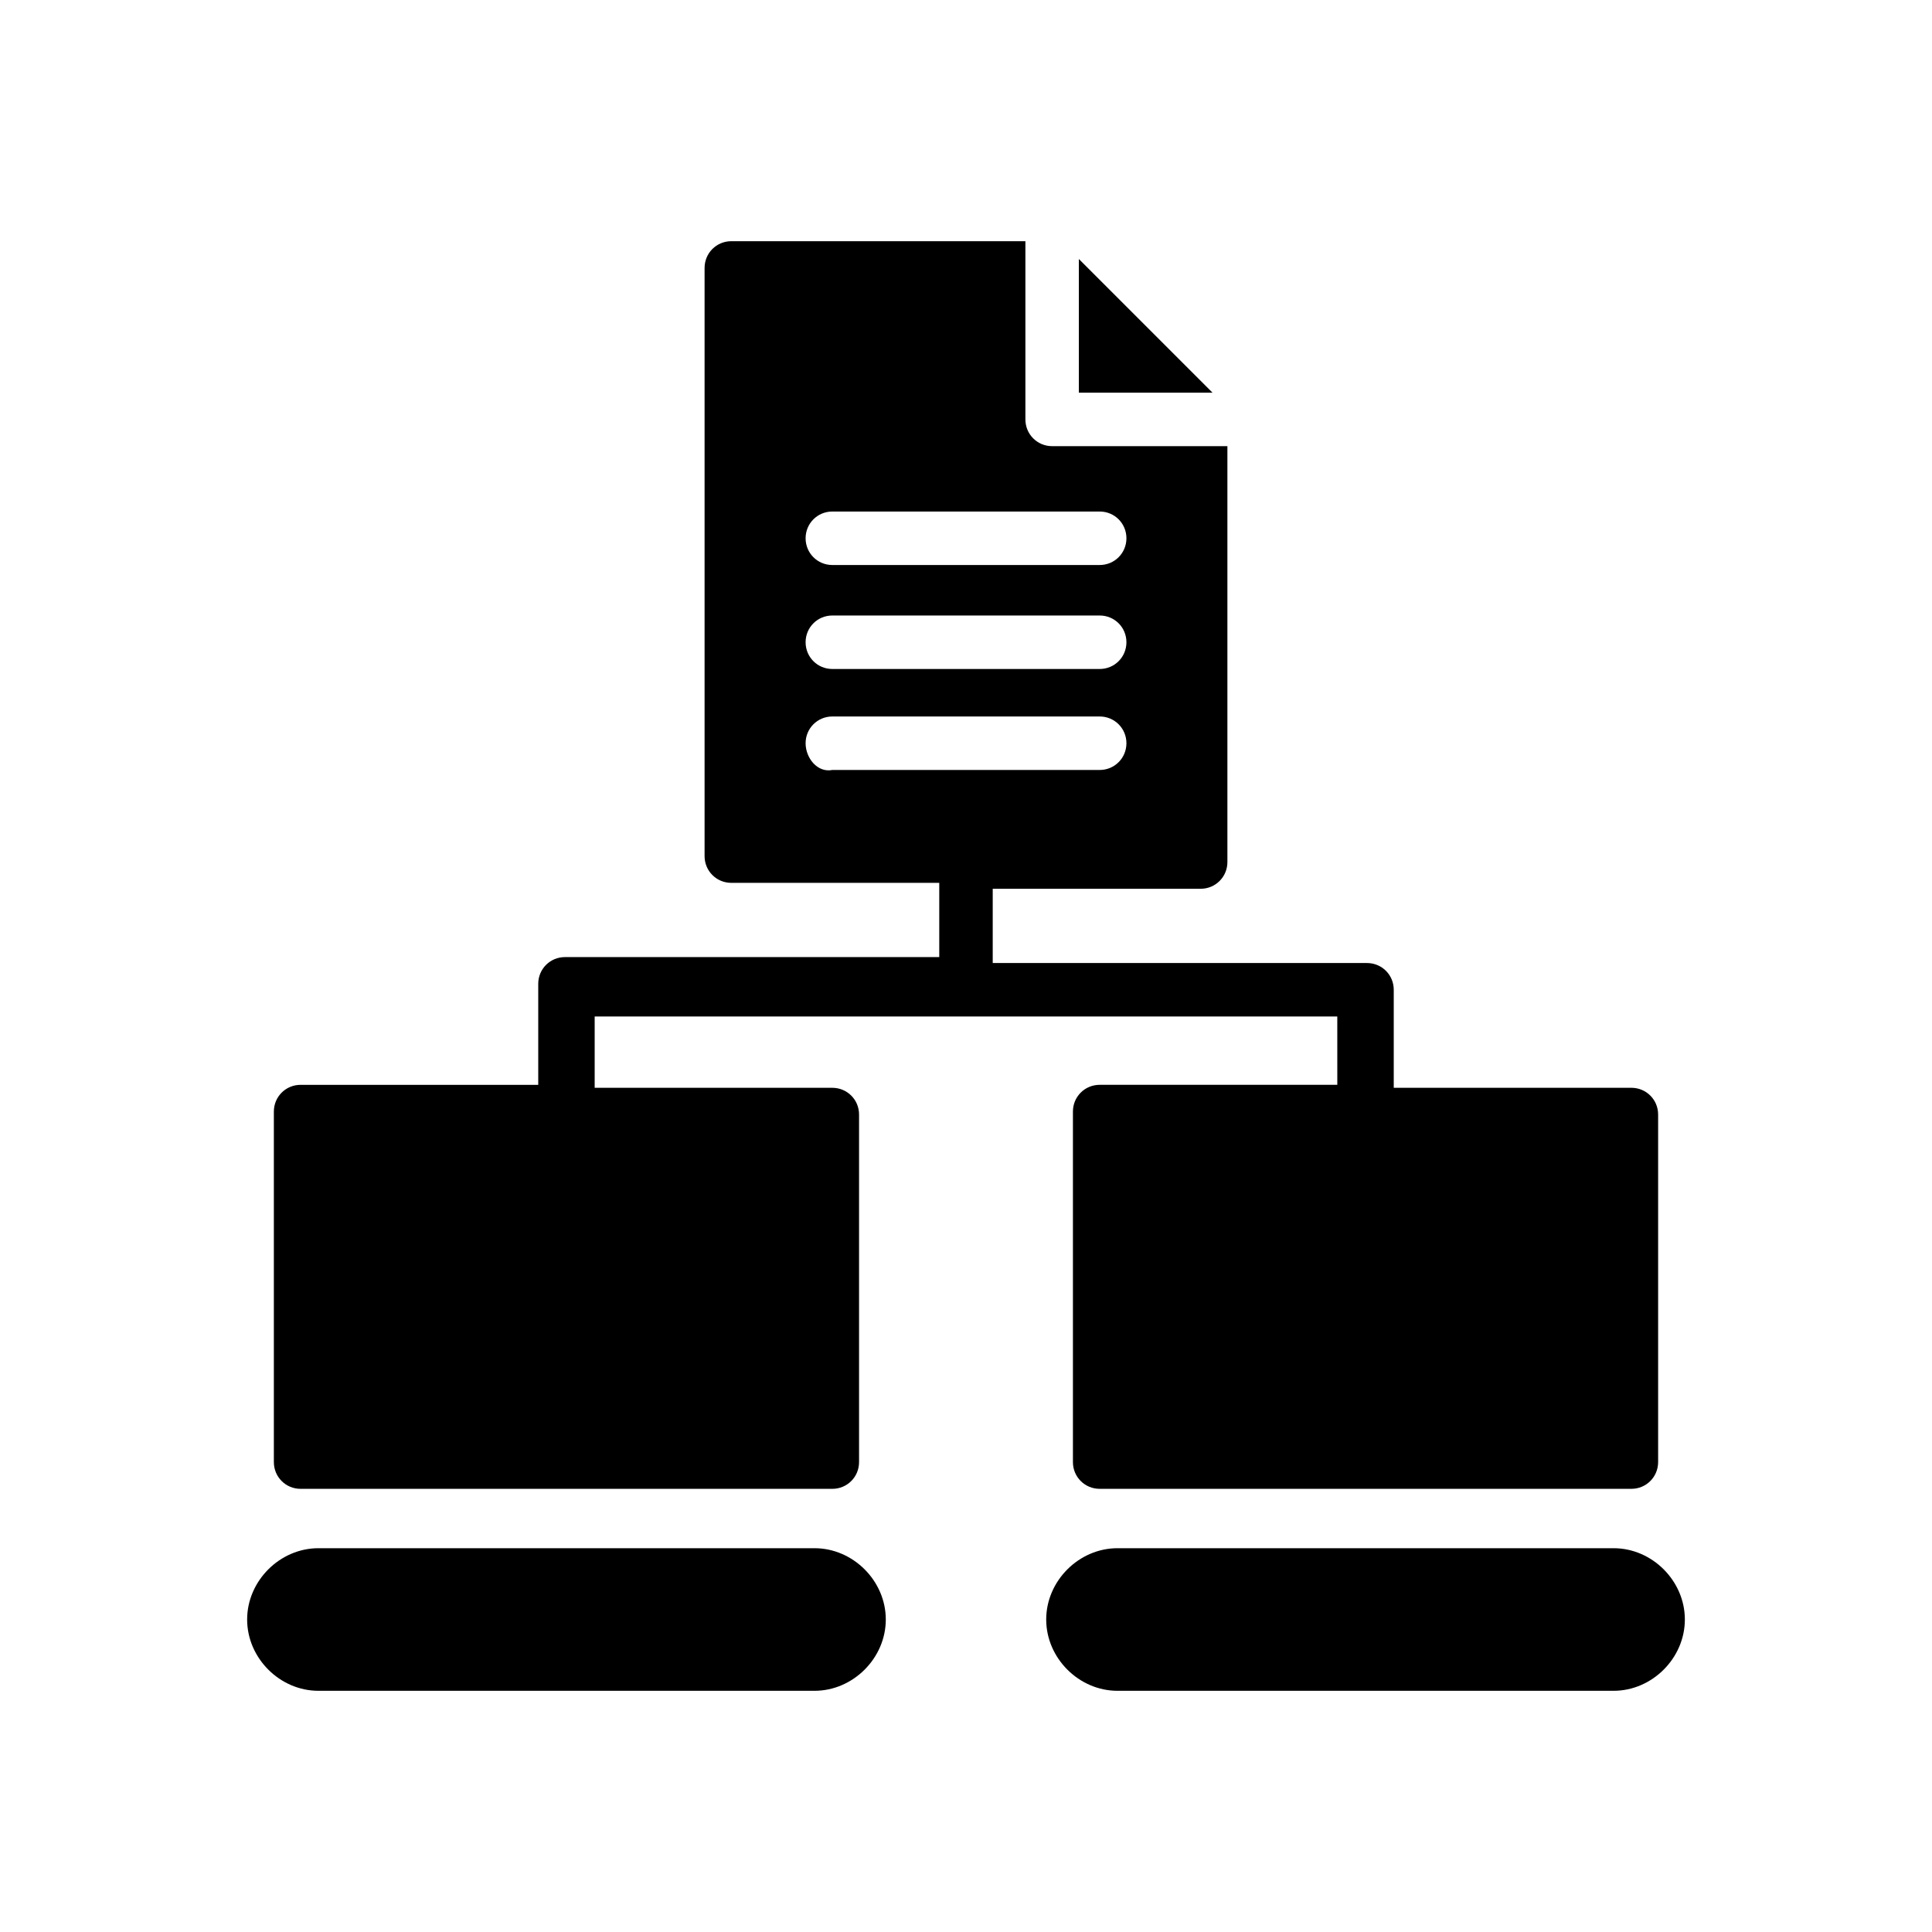
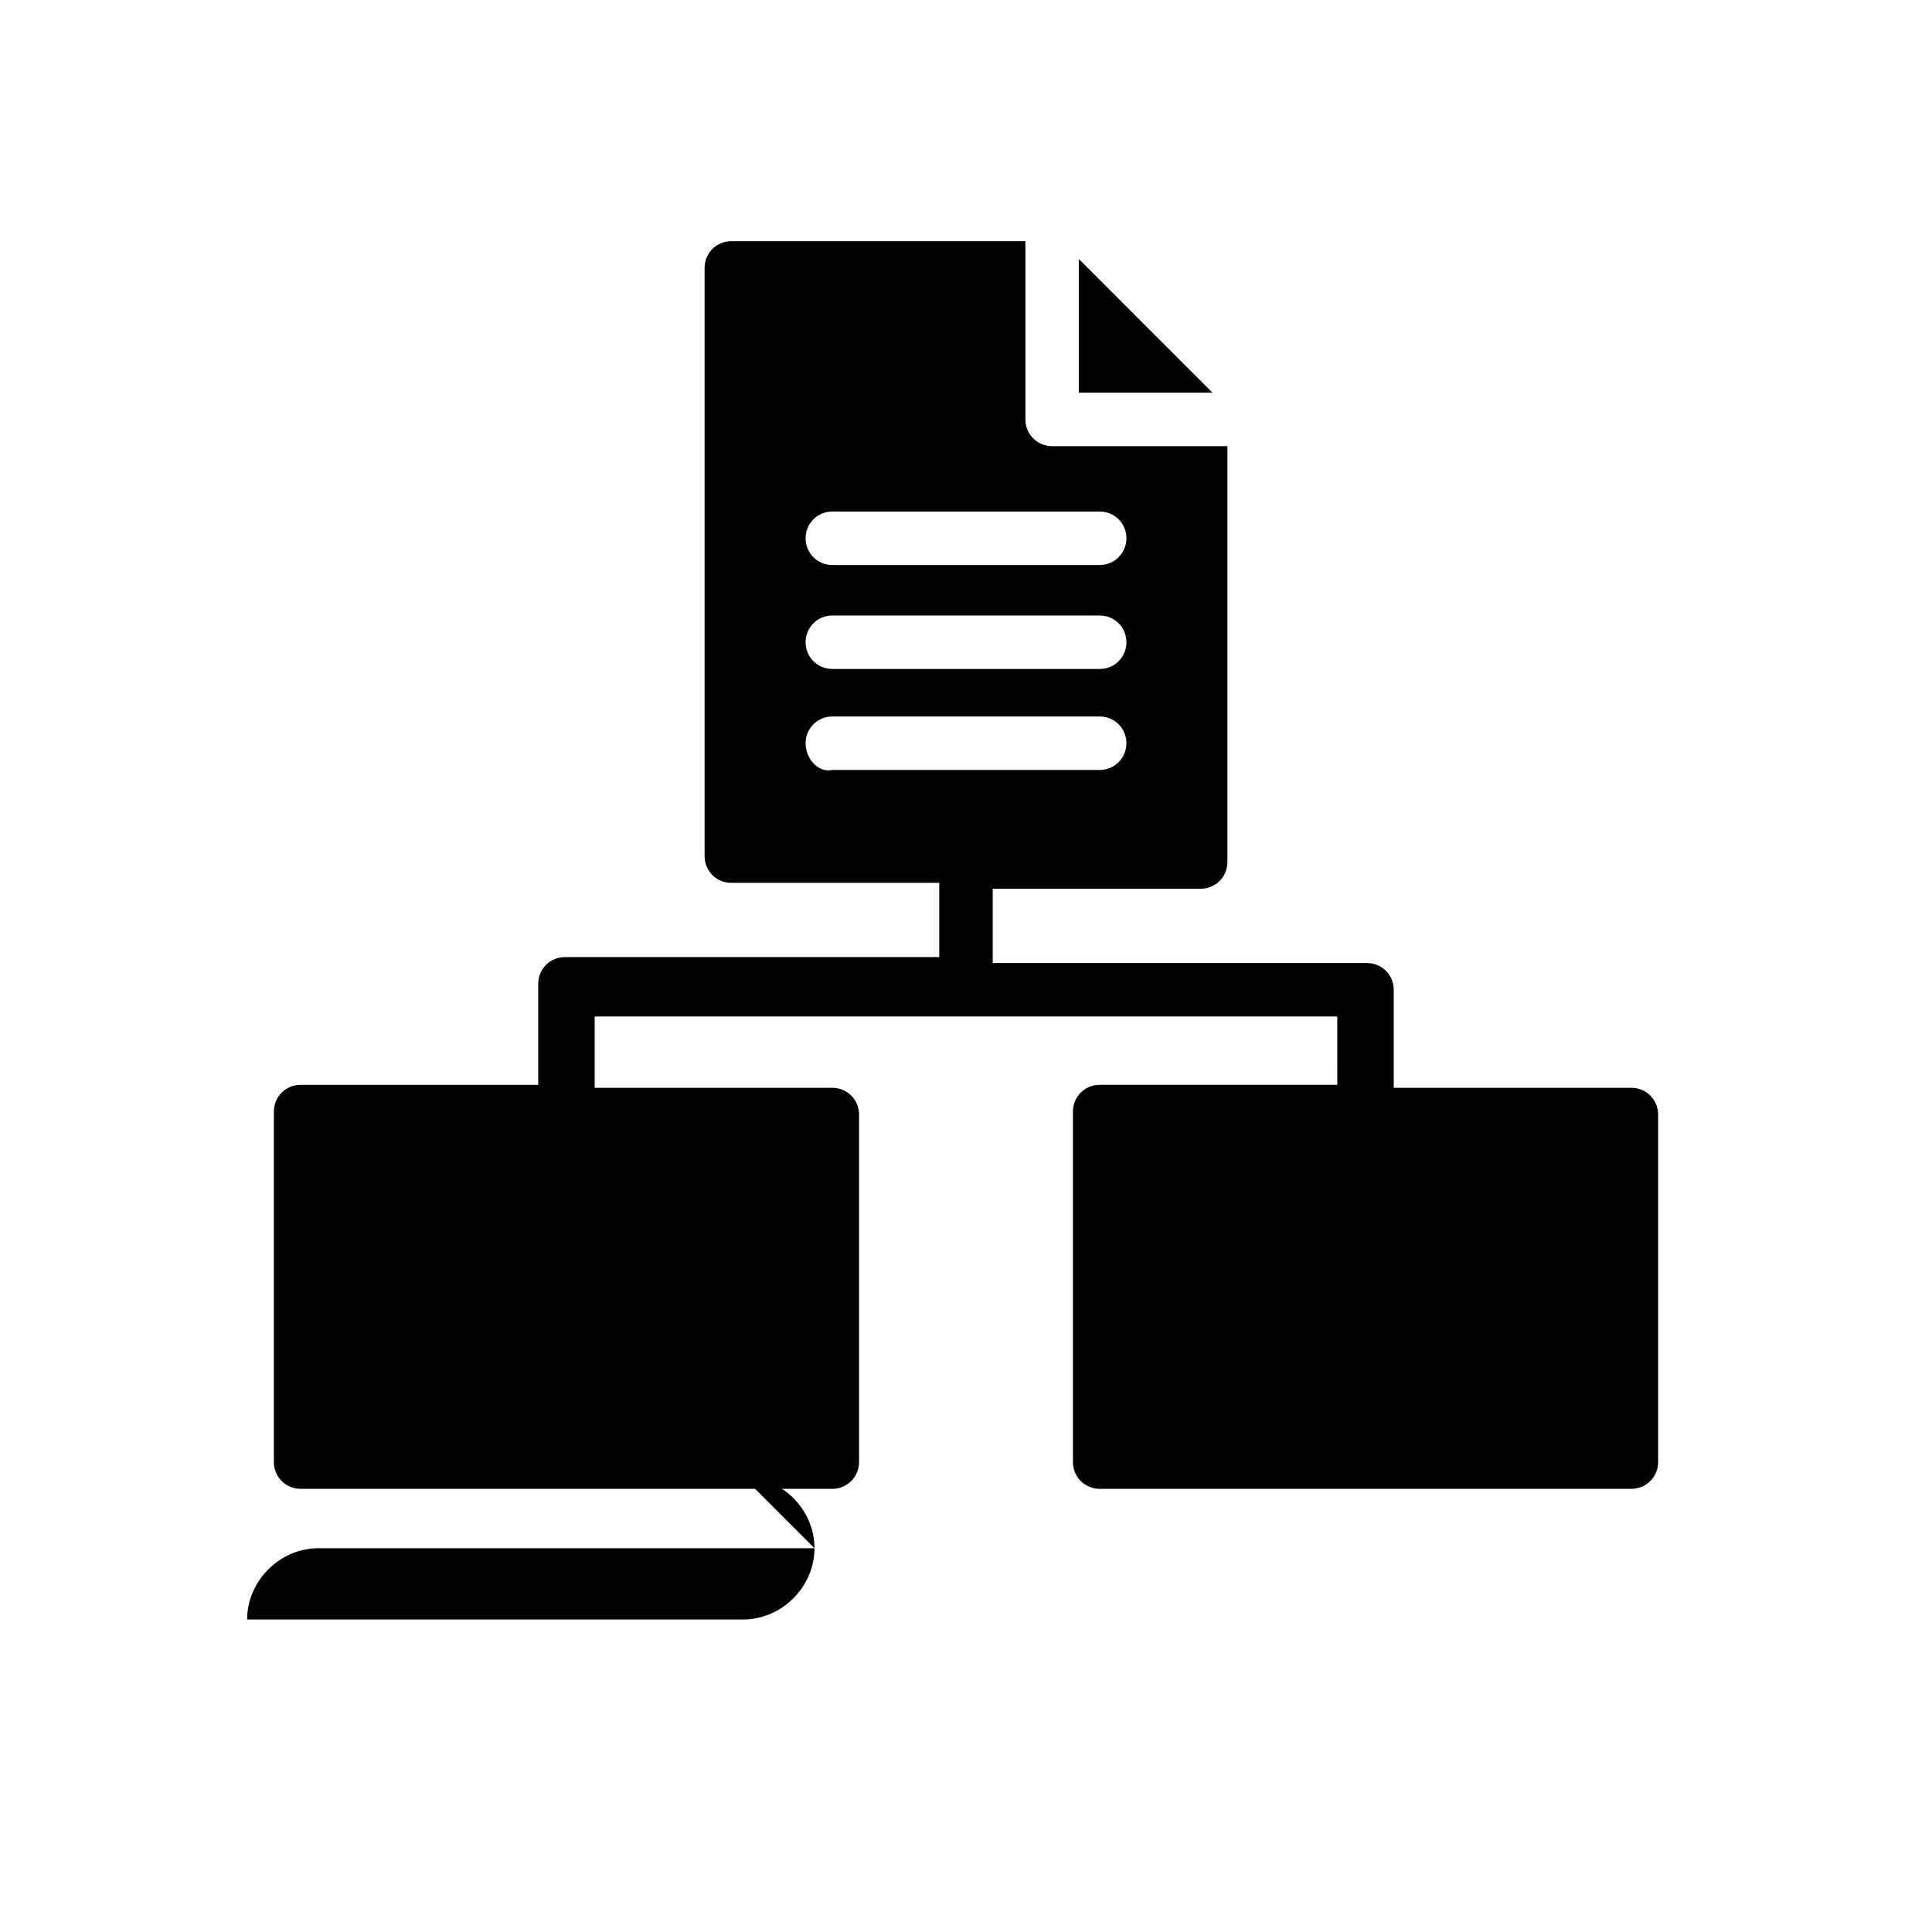
<svg xmlns="http://www.w3.org/2000/svg" fill="#000000" width="800px" height="800px" version="1.1" viewBox="144 144 512 512">
  <g>
    <path d="m429.91 212.64v35.426h35.422z" />
-     <path d="m359.85 554.29h-131.46c-10.234 0-18.895 8.66-18.895 18.895s8.66 18.895 18.895 18.895h131.46c10.234 0 18.895-8.66 18.895-18.895s-8.656-18.895-18.891-18.895z" />
-     <path d="m571.61 554.29h-131.46c-10.234 0-18.895 8.66-18.895 18.895s8.66 18.895 18.895 18.895h131.46c10.234 0 18.895-8.66 18.895-18.895s-8.656-18.895-18.891-18.895z" />
+     <path d="m359.85 554.29h-131.46c-10.234 0-18.895 8.66-18.895 18.895h131.46c10.234 0 18.895-8.66 18.895-18.895s-8.656-18.895-18.891-18.895z" />
    <path d="m498.4 431.49h-62.977c-3.938 0-7.086 3.148-7.086 7.086v92.891c0 3.938 3.148 7.086 7.086 7.086h140.91c3.938 0 7.086-3.148 7.086-7.086v-92.105c0-3.938-3.148-7.086-7.086-7.086h-62.977v-25.977c0-3.938-3.148-7.086-7.086-7.086h-99.188v-19.68h55.105c3.938 0 7.086-3.148 7.086-7.086v-110.21h-46.445c-3.938 0-7.086-3.148-7.086-7.086v-47.23h-77.934c-3.938 0-7.086 3.148-7.086 7.086v155.87c0 3.938 3.148 7.086 7.086 7.086h55.105v19.68l-99.188-0.004c-3.938 0-7.086 3.148-7.086 7.086v26.766h-62.977c-3.938 0-7.086 3.148-7.086 7.086v92.891c0 3.938 3.148 7.086 7.086 7.086h140.91c3.938 0 7.086-3.148 7.086-7.086v-92.105c0-3.938-3.148-7.086-7.086-7.086h-62.977v-18.895h196.8zm-133.82-151.93h70.848c3.938 0 7.086 3.148 7.086 7.086s-3.148 7.086-7.086 7.086h-70.848c-3.938 0-7.086-3.148-7.086-7.086 0-3.934 3.148-7.086 7.086-7.086zm0 27.555h70.848c3.938 0 7.086 3.148 7.086 7.086s-3.148 7.086-7.086 7.086h-70.848c-3.938 0-7.086-3.148-7.086-7.086s3.148-7.086 7.086-7.086zm-7.086 33.848c0-3.938 3.148-7.086 7.086-7.086h70.848c3.938 0 7.086 3.148 7.086 7.086s-3.148 7.086-7.086 7.086h-70.848c-3.938 0.789-7.086-3.148-7.086-7.086z" />
  </g>
</svg>